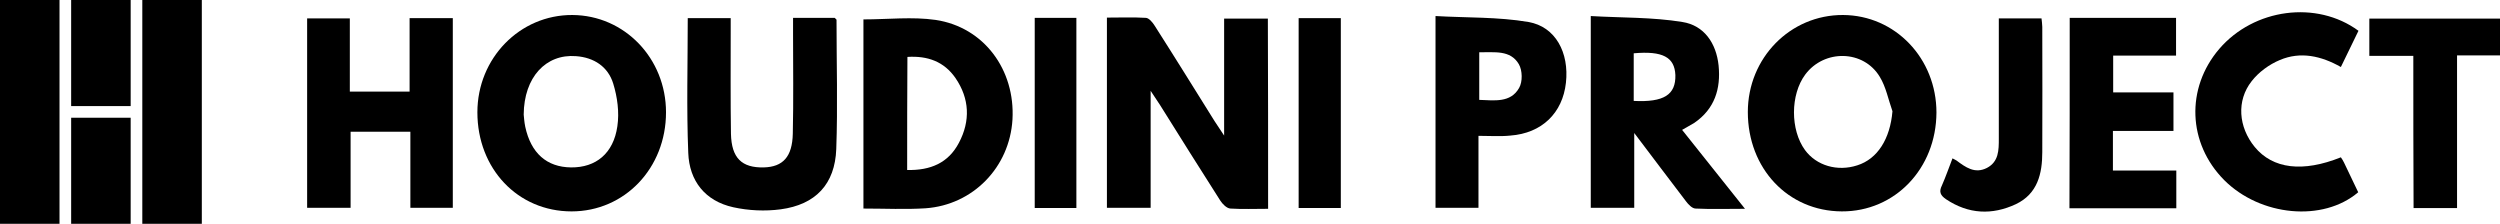
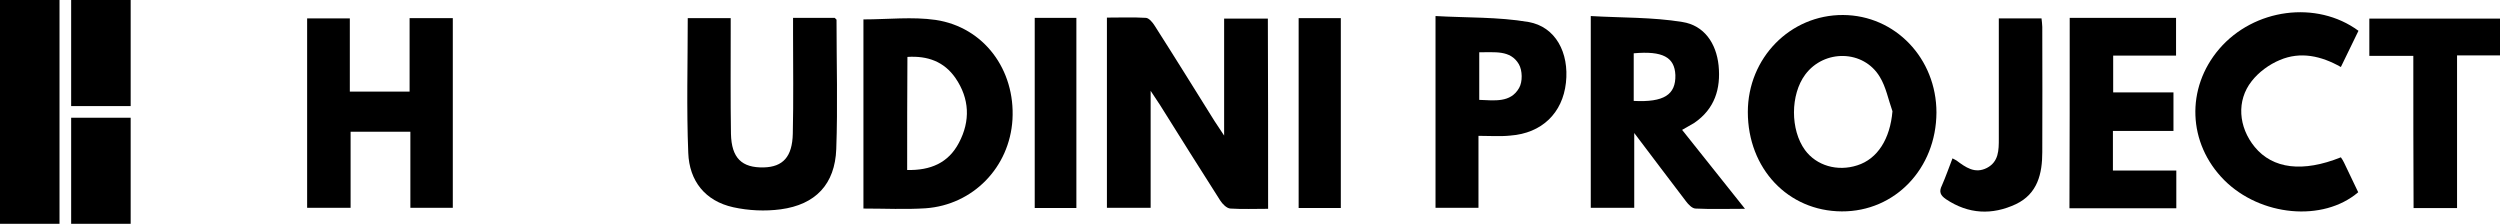
<svg xmlns="http://www.w3.org/2000/svg" version="1.1" id="Layer_1" x="0px" y="0px" viewBox="0 0 966.2 86.5" style="enable-background:new 0 0 966.2 86.5;" xml:space="preserve">
  <g>
    <g>
      <path d="M490.1,80.7c-5.1,0-9.9,0.2-14.6-0.1c-1.4-0.1-3-1.7-3.9-3.1c-7.8-12.2-15.5-24.5-23.2-36.8c-1-1.5-2-3-3.7-5.6    c0,15.7,0,30.2,0,45.2c-5.8,0-11.2,0-16.9,0c0-24.2,0-48.5,0-73.5c5,0,10.1-0.2,15.1,0.1c1.2,0.1,2.6,1.8,3.4,3.1    c7.8,12.2,15.4,24.5,23.1,36.8c1,1.5,2,3,3.7,5.6c0-15.7,0-30.2,0-45.2c5.8,0,11.2,0,16.9,0C490.1,31.4,490.1,55.6,490.1,80.7z" />
-       <path d="M257.4,43.4c0,21.6-16,38.3-36.5,38.3c-20.8,0-36.4-16.5-36.4-38.3c0-20.9,16.4-37.7,36.7-37.6    C241.4,5.9,257.4,22.6,257.4,43.4z M202.4,44.3c0.1,0.8,0.2,2.8,0.6,4.7c2.2,10.2,8.3,15.6,17.7,15.7c9.6,0.1,16.4-5.4,17.9-15.9    c0.8-5.4,0-11.3-1.6-16.5c-2-6.5-7.4-10.1-14.4-10.6C211,20.8,202.5,29.8,202.4,44.3z" />
      <path d="M675.5,43.3c0-20.9,16.4-37.6,36.8-37.5c20.2,0.1,36.1,16.8,36.1,37.7c-0.1,21.6-16,38.3-36.6,38.2    C691,81.6,675.5,65.1,675.5,43.3z M731.4,43c-1.6-4.5-2.5-9.4-4.9-13.3c-6.3-10.5-21.5-10.7-28.8-0.9c-5.8,7.8-5.8,21.4-0.1,29.2    c4.4,6,12.5,8.4,20.2,5.9C725.7,61.4,730.5,53.6,731.4,43z" />
      <path d="M333.7,80.6c0-24.7,0-49,0-73.1c9.5,0,18.9-1.1,27.9,0.2c18.7,2.8,30.8,19.3,29.7,38.5c-1.1,18.4-15.2,33-33.6,34.3    C349.9,81,342.1,80.6,333.7,80.6z M350.6,65.7c9,0.2,15.9-2.7,20-10.5c4.5-8.5,4.1-17.1-1.3-25c-4.4-6.4-10.8-8.7-18.6-8.2    C350.6,36.6,350.6,50.8,350.6,65.7z" />
      <path d="M135.5,50.9c0,9.8,0,19.4,0,29.4c-5.7,0-11.1,0-16.8,0c0-24.3,0-48.6,0-73.2c5.4,0,10.7,0,16.5,0c0,9.4,0,18.6,0,28.3    c7.8,0,15.1,0,23.1,0c0-9.3,0-18.7,0-28.4c5.8,0,11.1,0,16.7,0c0,24.4,0,48.7,0,73.3c-5.4,0-10.6,0-16.4,0c0-9.7,0-19.5,0-29.4    C150.7,50.9,143.3,50.9,135.5,50.9z" />
      <path d="M631.6,51.4c0,10.4,0,19.4,0,28.9c-5.8,0-11.1,0-16.8,0c0-24.3,0-48.5,0-74.1c11.8,0.7,23.8,0.4,35.4,2.3    c8.4,1.3,13.1,8.2,14,16.8c0.9,9-1.5,16.8-9.4,22.2c-1.4,0.9-2.9,1.6-4.7,2.7c8,10,15.8,19.8,24.3,30.5c-7,0-13.1,0.2-19.2-0.1    c-1.3-0.1-2.7-1.6-3.6-2.8C645.1,69.3,638.8,60.9,631.6,51.4z M631.4,20.6c0,3.3,0,6.3,0,9.2c0,3.1,0,6.2,0,9.2    c11.7,0.6,16.3-2.4,16.1-10C647.2,22.1,642.6,19.6,631.4,20.6z" />
      <path d="M306.5,6.9c5.8,0,11,0,16.1,0c0.2,0.3,0.7,0.5,0.7,0.8c0,16.6,0.5,33.3-0.1,49.9c-0.5,13.6-8,21.5-21.5,23.3    c-6,0.8-12.4,0.5-18.3-0.8c-10.9-2.4-17-10.2-17.4-21c-0.7-17.2-0.2-34.5-0.2-52.1c5.5,0,10.7,0,16.6,0c0,1.8,0,3.5,0,5.3    c0,13.1-0.1,26.3,0.1,39.4c0.2,9.4,4.2,13.2,12.7,13c7.4-0.2,11-4.1,11.2-13c0.3-13,0.1-26,0.1-38.9C306.5,11,306.5,9.2,306.5,6.9    z" />
      <path d="M799.9,6.9c13.8,0,27.3,0,41.1,0c0,4.8,0,9.5,0,14.6c-8.1,0-16,0-24.3,0c0,4.8,0,9.2,0,14.2c7.6,0,15.3,0,23.3,0    c0,5.1,0,9.7,0,14.9c-7.6,0-15.4,0-23.4,0c0,5.3,0,10,0,15.3c8.1,0,16.2,0,24.5,0c0,5.2,0,9.7,0,14.6c-13.8,0-27.3,0-41.3,0    C799.9,56.1,799.9,31.7,799.9,6.9z" />
      <path d="M904.7,60.8c0.4,0.6,0.9,1.3,1.2,2c1.9,3.9,3.7,7.7,5.5,11.5c-13.6,11.6-37.8,9.3-51.8-4.7c-14.1-14.2-14.9-35.5-1.9-50.7    c13.4-15.6,37.6-18.9,53.8-7c-2.2,4.5-4.4,9.1-6.8,14c-7.6-4.3-15.6-6.1-23.6-2.7c-4.1,1.7-8.2,4.7-10.9,8.2    c-5.9,7.5-5.1,17.7,1.2,25.4C878.4,65.3,890,66.7,904.7,60.8z" />
-       <path d="M571.4,52.5c0,9.8,0,18.6,0,27.8c-5.6,0-10.9,0-16.6,0c0-24.3,0-48.5,0-74.1c12,0.7,24.2,0.3,35.9,2.3    c10.5,1.8,15.8,11.9,14.5,23.5c-1.3,11.7-9.3,19.5-21.5,20.4C579.9,52.8,575.9,52.5,571.4,52.5z M571.7,20.2c0,6.5,0,12.3,0,18.4    c5.9,0.2,12.1,1.2,15.4-4.6c1.4-2.4,1.3-6.8-0.1-9.2C583.7,19.2,577.6,20.3,571.7,20.2z" />
+       <path d="M571.4,52.5c0,9.8,0,18.6,0,27.8c-5.6,0-10.9,0-16.6,0c0-24.3,0-48.5,0-74.1c12,0.7,24.2,0.3,35.9,2.3    c10.5,1.8,15.8,11.9,14.5,23.5c-1.3,11.7-9.3,19.5-21.5,20.4C579.9,52.8,575.9,52.5,571.4,52.5M571.7,20.2c0,6.5,0,12.3,0,18.4    c5.9,0.2,12.1,1.2,15.4-4.6c1.4-2.4,1.3-6.8-0.1-9.2C583.7,19.2,577.6,20.3,571.7,20.2z" />
      <path d="M932.7,21.6c-6.1,0-11.4,0-17,0c0-5,0-9.5,0-14.4c16.7,0,33.4,0,50.5,0c0,4.5,0,9.1,0,14.2c-5.3,0-10.7,0-16.6,0    c0,19.9,0,39.3,0,59c-5.8,0-11,0-16.8,0C932.7,61.1,932.7,41.7,932.7,21.6z" />
      <path d="M754.6,61.2c0.9,0.5,1.2,0.6,1.5,0.8c3.5,2.6,7.1,5.3,11.8,2.9c4.6-2.4,4.6-6.9,4.6-11.3c0-13.8,0-27.6,0-41.4    c0-1.6,0-3.2,0-5.1c5.7,0,11,0,16.5,0c0.1,1.1,0.3,2.2,0.3,3.3c0,16.1,0.1,32.3,0,48.4c0,8.3-1.8,16.1-10.2,20.1    c-9.2,4.3-18.3,3.9-27-1.9c-2.2-1.5-2.8-2.9-1.6-5.3C752,68.3,753.2,64.8,754.6,61.2z" />
      <path d="M399.9,6.9c5.5,0,10.6,0,16.1,0c0,24.4,0,48.8,0,73.5c-5.2,0-10.5,0-16.1,0C399.9,56.1,399.9,31.7,399.9,6.9z" />
      <path d="M518.2,7c0,24.7,0,48.9,0,73.4c-5.5,0-10.7,0-16.3,0c0-24.4,0-48.8,0-73.4C507.2,7,512.5,7,518.2,7z" />
    </g>
    <g>
      <rect width="23" height="86.5" />
-       <rect x="55" width="23" height="86.5" />
      <rect x="27.5" y="45.5" width="23" height="41" />
      <rect x="27.5" width="23" height="41" />
    </g>
  </g>
</svg>